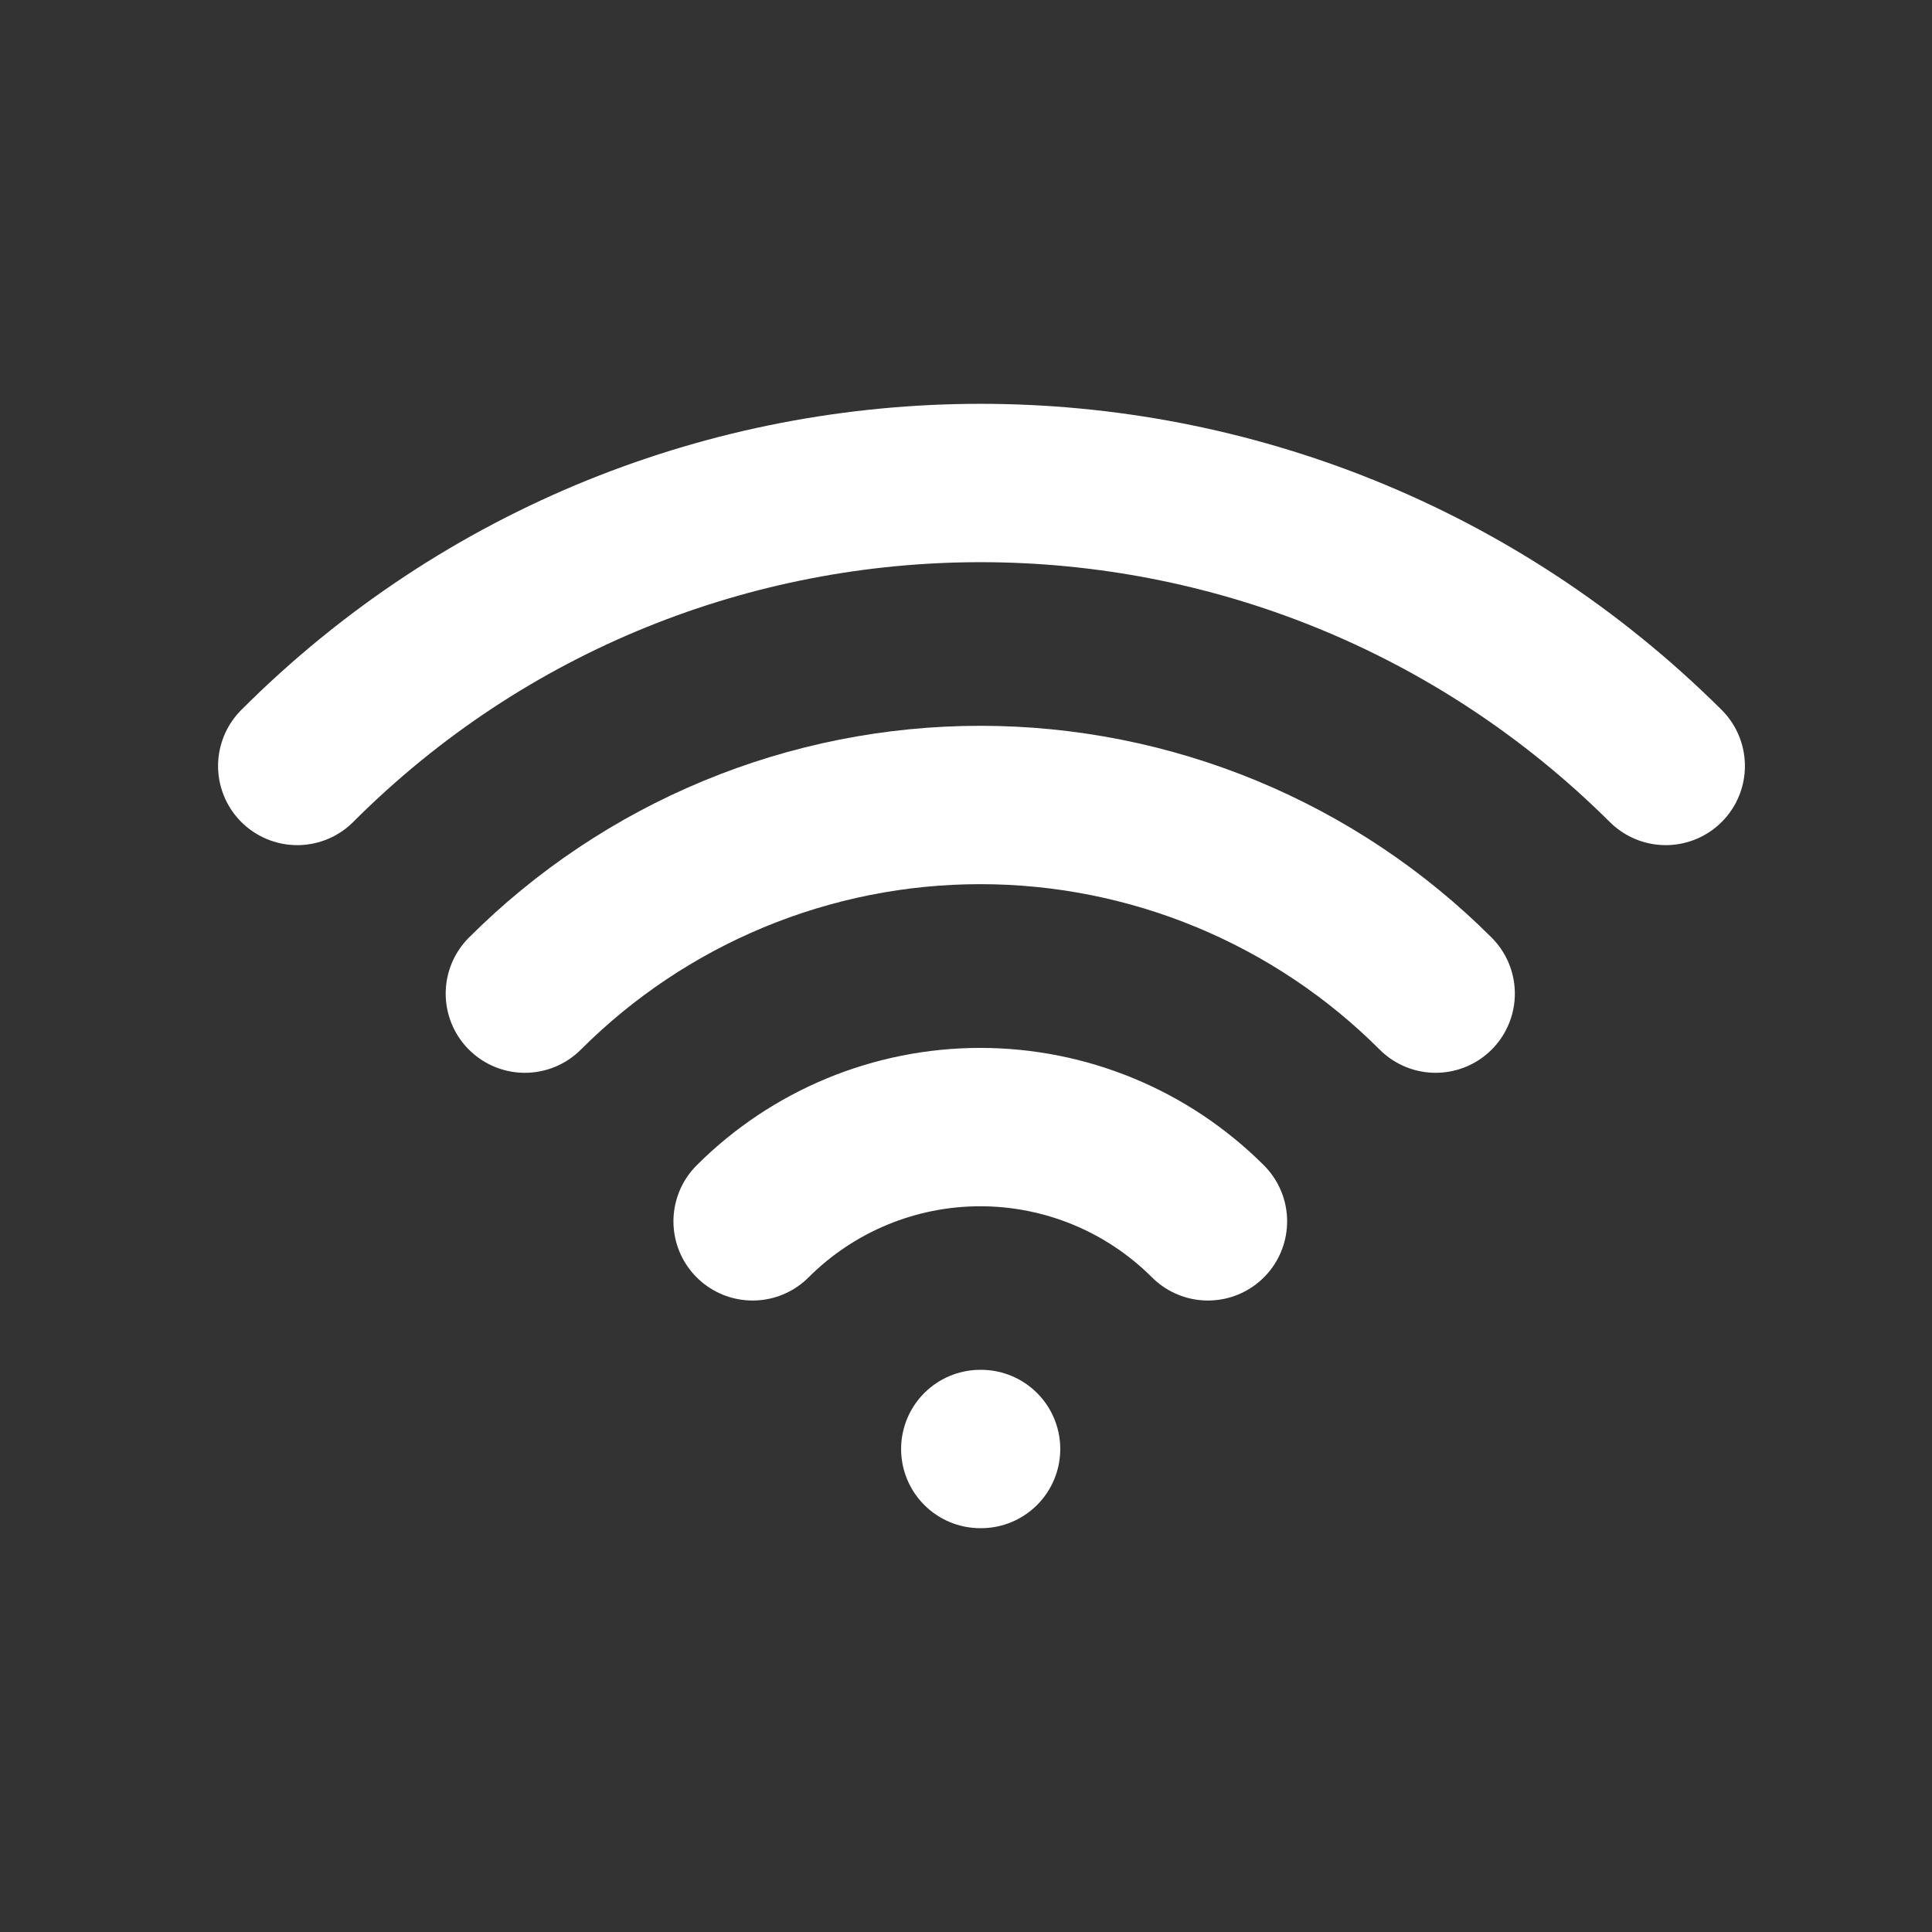
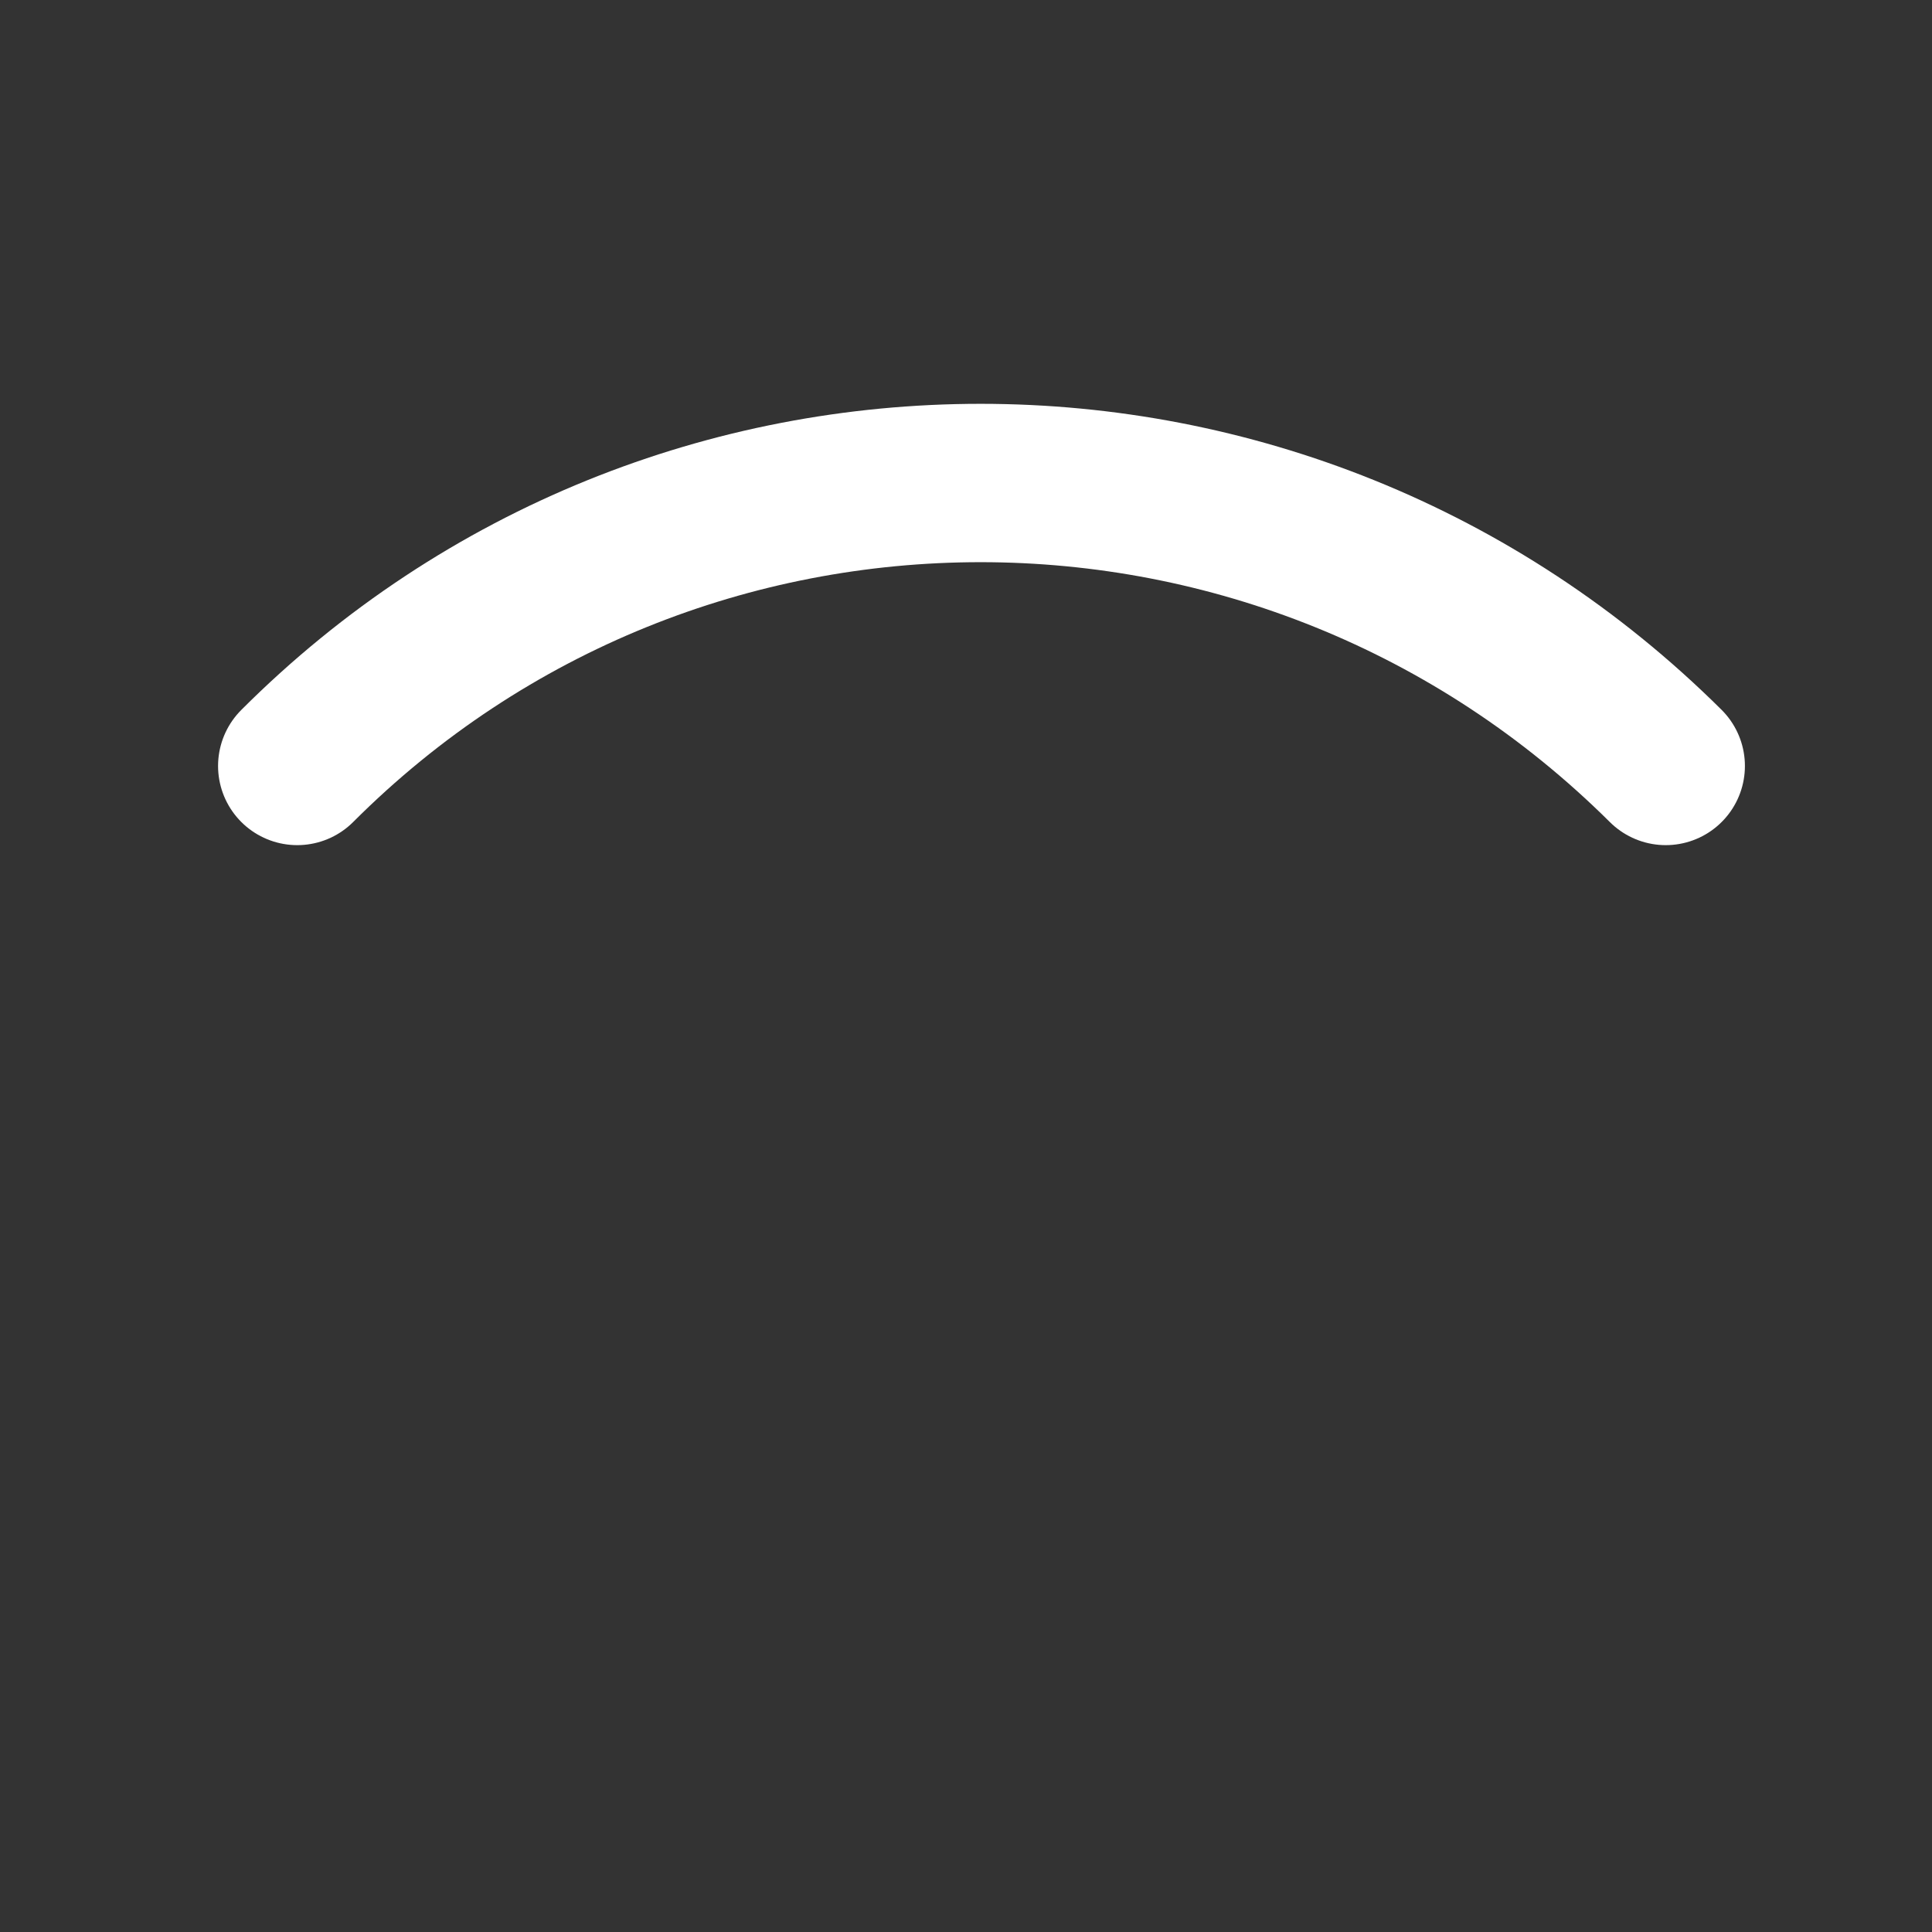
<svg xmlns="http://www.w3.org/2000/svg" width="61" height="61" viewBox="0 0 61 61" fill="none">
  <rect x="0" y="0" width="61" height="61" fill="#333333" stroke="none" />
-   <path d="M30.951 45.75H30.976M23.763 38.562C25.669 36.656 28.255 35.586 30.951 35.586C33.647 35.586 36.232 36.656 38.139 38.562M16.572 31.372C18.461 29.484 20.702 27.986 23.169 26.964C25.636 25.942 28.28 25.416 30.951 25.416C33.621 25.416 36.265 25.942 38.732 26.964C41.199 27.986 43.441 29.484 45.329 31.372" stroke="white" stroke-width="5" stroke-linecap="round" stroke-linejoin="round" />
  <path d="M9.385 24.184C21.295 12.272 40.606 12.272 52.593 24.184" stroke="white" stroke-width="5" stroke-linecap="round" stroke-linejoin="round" />
</svg>